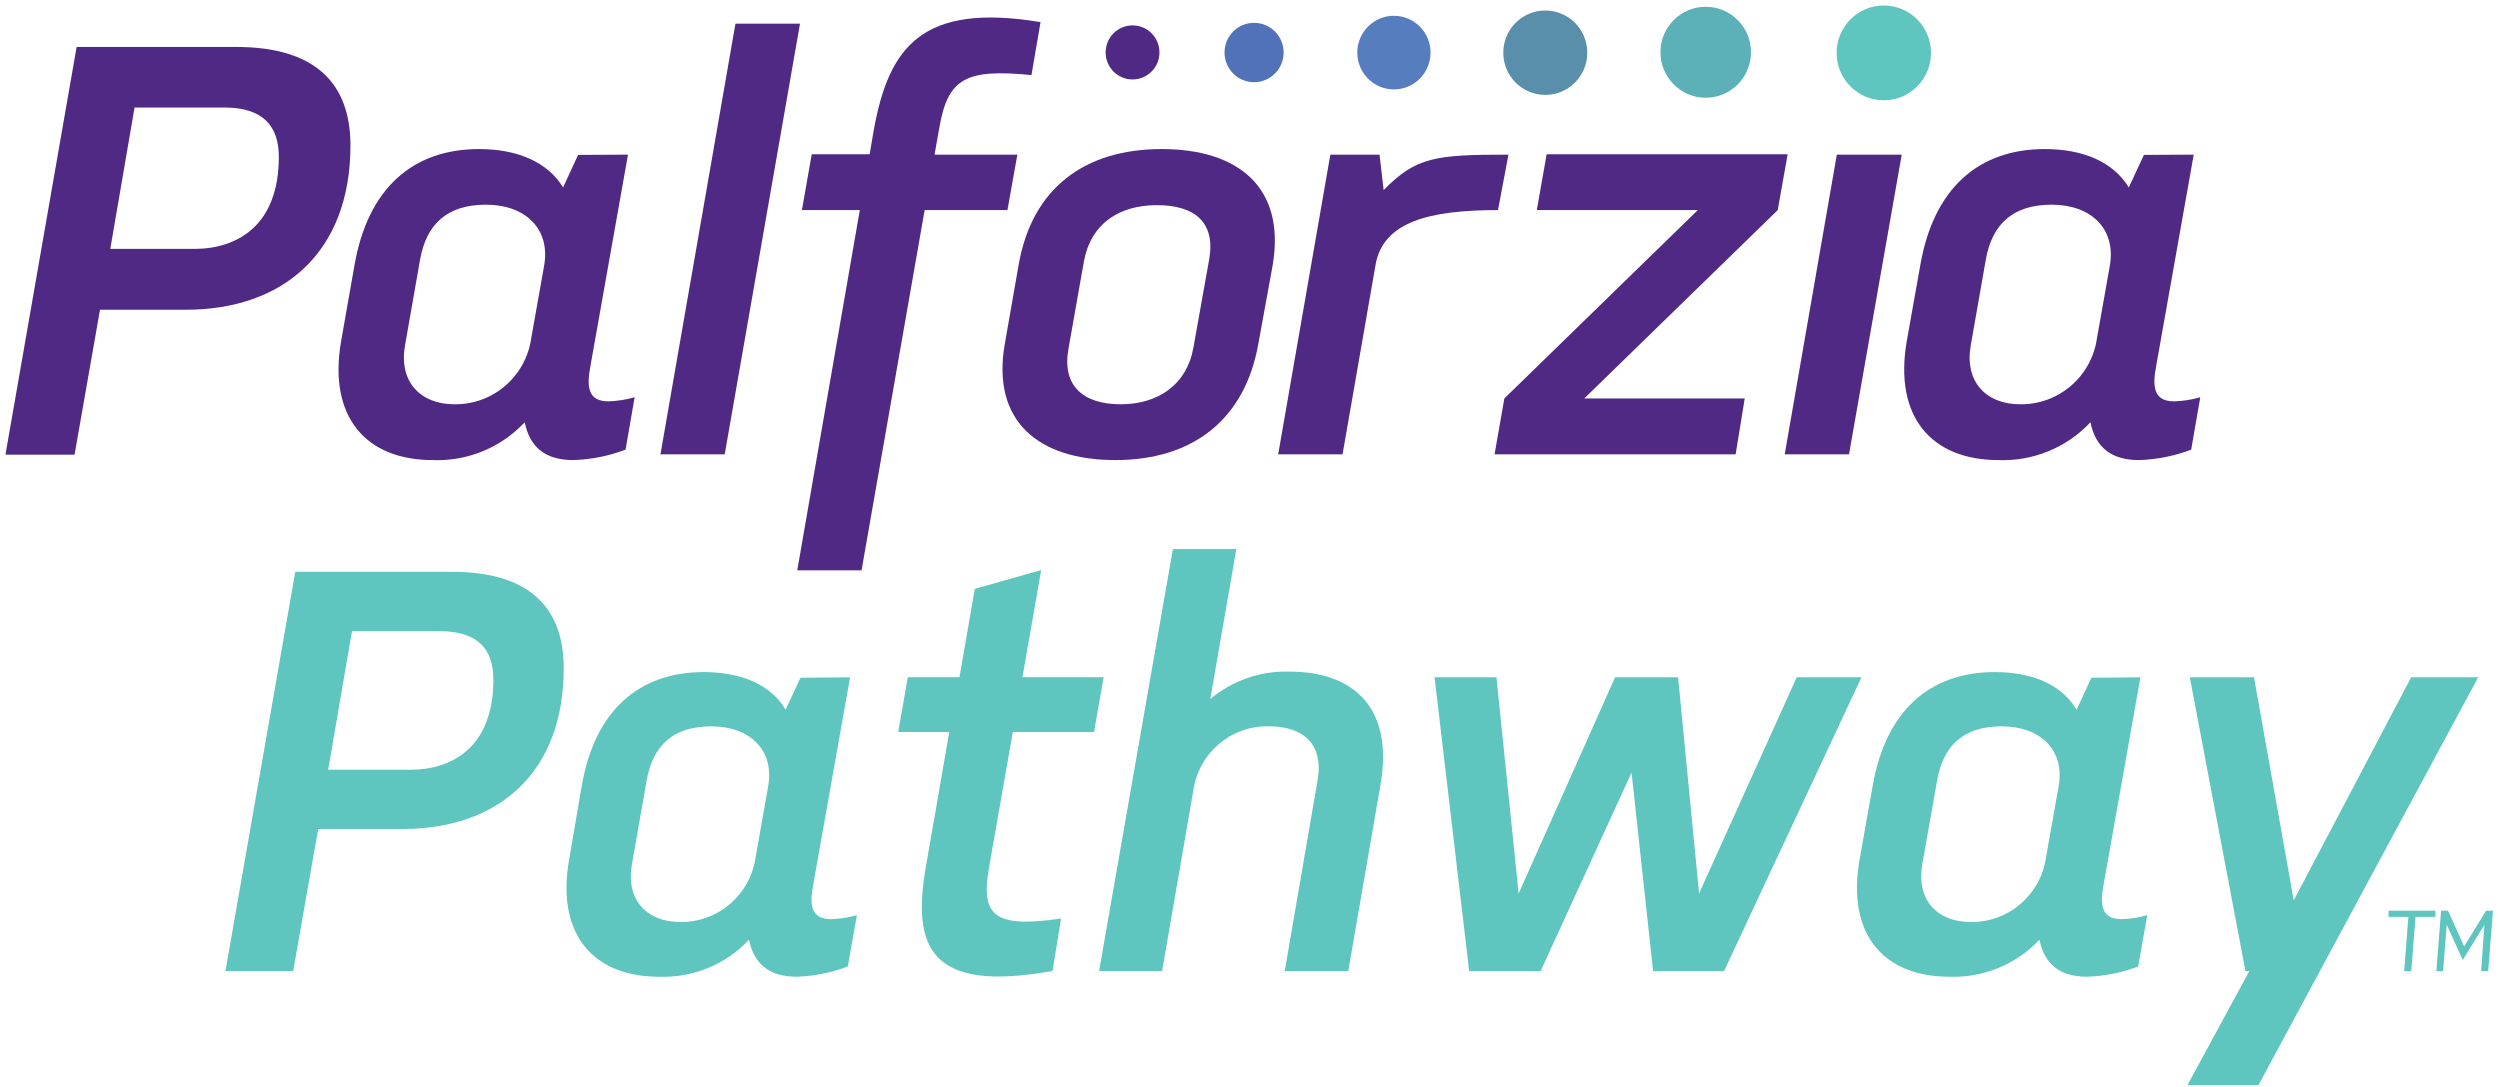
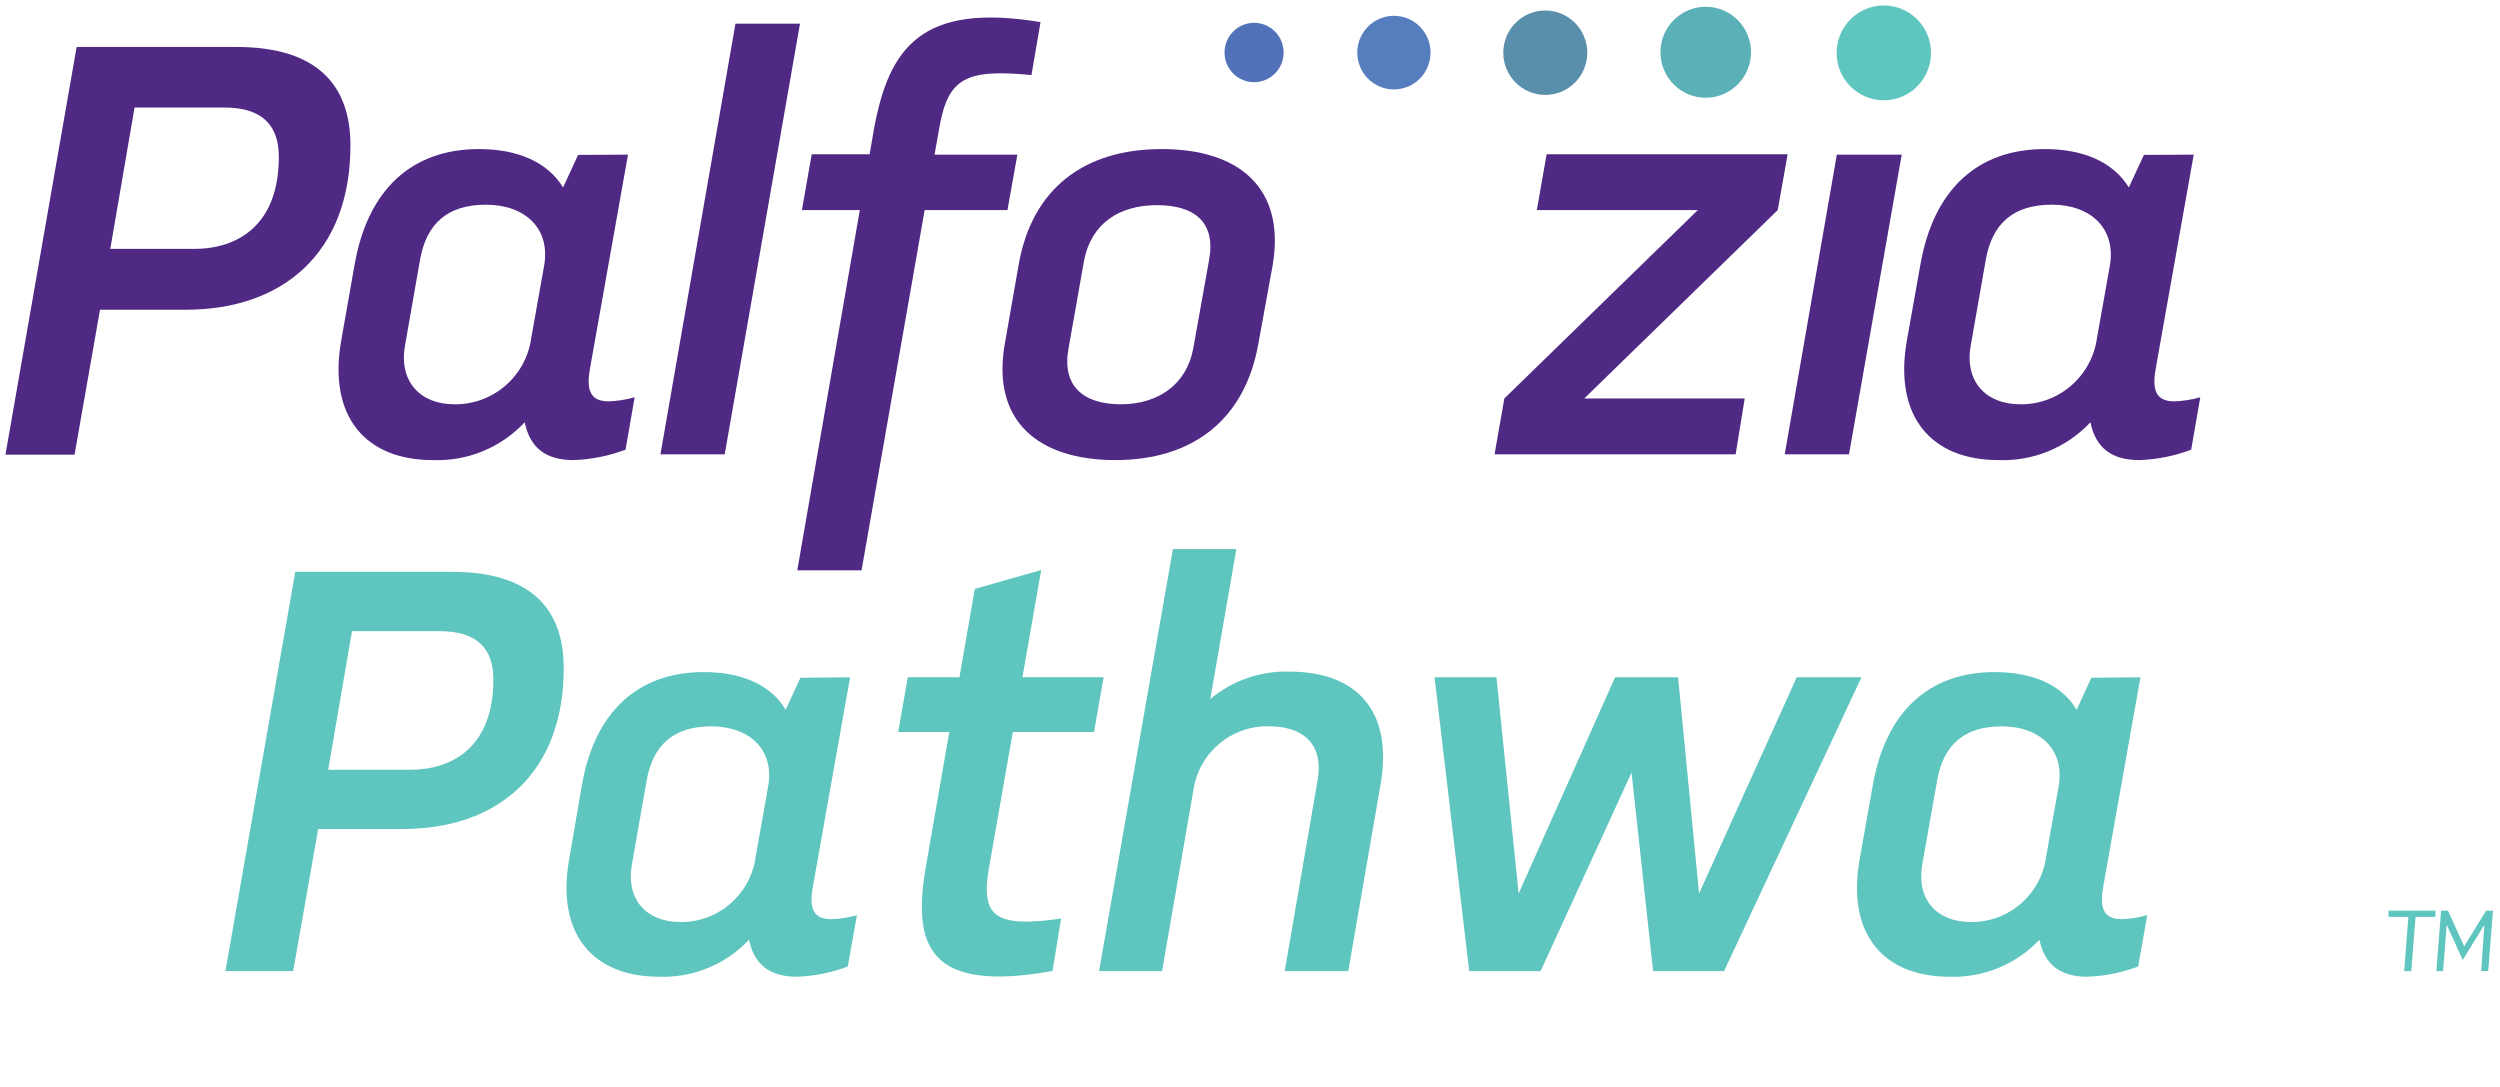
<svg xmlns="http://www.w3.org/2000/svg" width="161px" height="70px" viewBox="0 0 161 70" version="1.1">
  <title>Palforzia_Pathway_Logo</title>
  <g id="Symbols" stroke="none" stroke-width="1" fill="none" fill-rule="evenodd">
    <g id="Desktop/9-Access-and-Reimbursement/Card-1" transform="translate(-853, -61)">
      <g id="Palforzia-Pathway-TM-Desktop-Callout" transform="translate(758, 0)">
        <g id="Logo/Palforzia-Pathway" transform="translate(95, 61)">
          <g id="Palforzia_Pathway_Logo_TM_4C_FPO">
            <path d="M19.016,36.824 L29.103,36.824 C34.185,36.824 36.304,39.212 36.304,43.029 C36.304,49.829 32.03,53.388 25.924,53.388 L20.491,53.388 L18.881,62.535 L14.519,62.535 L19.016,36.824 Z M21.135,49.571 L26.433,49.571 C29.103,49.571 31.773,48.135 31.773,43.765 C31.773,41.818 30.789,40.647 28.301,40.647 L22.669,40.647 L21.135,49.571 Z" fill="#5FC5BF" fill-rule="nonzero" />
            <path d="M54.746,43.618 L52.369,56.988 C52.111,58.347 52.258,59.194 53.54,59.194 C54.097,59.176 54.649,59.089 55.185,58.935 L54.599,62.241 C53.546,62.641 52.435,62.863 51.309,62.9 C49.588,62.9 48.569,62.129 48.236,60.518 C46.733,62.118 44.615,62.986 42.428,62.9 C38.218,62.9 35.806,60.182 36.649,55.371 L37.469,50.588 C38.306,45.782 41.122,43.282 45.326,43.282 C47.738,43.282 49.641,44.088 50.595,45.706 L51.549,43.647 L54.746,43.618 Z M40.695,55.665 C40.291,57.982 41.679,59.376 43.804,59.376 C46.244,59.414 48.329,57.617 48.663,55.188 L49.465,50.671 C49.904,48.282 48.259,46.776 45.812,46.776 C43.365,46.776 42.047,47.988 41.643,50.271 L40.695,55.665 Z" fill="#5FC5BF" fill-rule="nonzero" />
            <path d="M63.692,55.882 C63.141,59.006 64.055,59.776 68.334,59.153 L67.784,62.529 C59.851,63.959 58.721,60.988 59.634,55.771 L61.133,47.141 L57.843,47.141 L58.463,43.612 L61.789,43.612 L62.778,37.924 L67.052,36.712 L65.846,43.612 L71.074,43.612 L70.454,47.141 L65.225,47.141 L63.692,55.882 Z" id="Path" fill="#5FC5BF" fill-rule="nonzero" />
            <path d="M82.736,62.535 L84.856,50.229 C85.26,47.841 83.831,46.776 81.747,46.776 C79.311,46.7 77.206,48.471 76.853,50.894 L74.839,62.535 L70.781,62.535 L75.535,35.359 L79.622,35.359 L77.942,45.018 C79.375,43.82 81.195,43.192 83.058,43.253 C87.227,43.253 89.744,45.641 88.913,50.488 L86.829,62.535 L82.736,62.535 Z" id="Path" fill="#5FC5BF" fill-rule="nonzero" />
            <polygon id="Path" fill="#5FC5BF" fill-rule="nonzero" points="94.615 62.535 92.385 43.618 96.372 43.618 97.8 57.541 104.012 43.618 108.069 43.618 109.421 57.541 115.709 43.618 119.878 43.618 111.031 62.535 106.459 62.535 105.072 49.753 99.217 62.535" />
            <path d="M137.845,43.618 L135.468,56.988 C135.217,58.347 135.363,59.194 136.639,59.194 C137.196,59.176 137.749,59.09 138.284,58.935 L137.699,62.241 C136.646,62.642 135.534,62.865 134.409,62.9 C132.693,62.9 131.669,62.129 131.341,60.518 C129.834,62.115 127.716,62.983 125.527,62.9 C121.324,62.9 118.912,60.182 119.755,55.371 L120.604,50.588 C121.447,45.782 124.263,43.282 128.466,43.282 C130.878,43.282 132.775,44.088 133.735,45.706 L134.684,43.647 L137.845,43.618 Z M123.794,55.665 C123.396,57.982 124.784,59.376 126.903,59.376 C129.346,59.417 131.434,57.62 131.768,55.188 L132.57,50.671 C133.009,48.282 131.364,46.776 128.917,46.776 C126.47,46.776 125.147,47.988 124.749,50.271 L123.794,55.665 Z" fill="#5FC5BF" fill-rule="nonzero" />
-             <polygon id="Path" fill="#5FC5BF" fill-rule="nonzero" points="140.872 69.882 144.859 62.535 144.607 62.535 141.024 43.618 145.158 43.618 147.716 57.982 155.28 43.618 159.595 43.618 145.444 69.882" />
-             <ellipse id="Oval" fill="#4F2984" fill-rule="nonzero" cx="72.936" cy="3.376" rx="1.733" ry="1.741" />
            <ellipse id="Oval" fill="#5172B8" fill-rule="nonzero" cx="80.763" cy="3.382" rx="1.903" ry="1.912" />
            <ellipse id="Oval" fill="#567EBF" fill-rule="nonzero" cx="89.768" cy="3.388" rx="2.359" ry="2.371" />
            <ellipse id="Oval" fill="#598FAB" fill-rule="nonzero" cx="99.516" cy="3.394" rx="2.705" ry="2.718" />
            <ellipse id="Oval" fill="#5CB0B7" fill-rule="nonzero" cx="109.849" cy="3.365" rx="2.916" ry="2.929" />
            <ellipse id="Oval" fill="#5FC5BF" fill-rule="nonzero" cx="121.318" cy="3.406" rx="3.039" ry="3.053" />
            <path d="M4.935,3.024 L15.222,3.024 C20.403,3.024 22.569,5.459 22.569,9.359 C22.569,16.288 18.202,19.947 11.973,19.947 L6.44,19.947 L4.801,29.282 L0.351,29.282 L4.935,3.024 Z M7.102,16.029 L12.511,16.029 C15.234,16.029 17.956,14.565 17.956,10.106 C17.956,8.124 16.949,6.924 14.443,6.924 L8.665,6.924 L7.102,16.029 Z" fill="#4F2984" fill-rule="nonzero" />
            <path d="M40.443,9.959 L38.019,23.6 C37.756,24.982 37.908,25.847 39.19,25.847 C39.759,25.829 40.324,25.741 40.871,25.582 L40.285,28.959 C39.209,29.365 38.074,29.592 36.925,29.629 C35.168,29.629 34.126,28.847 33.792,27.194 C32.26,28.83 30.096,29.719 27.862,29.629 C23.576,29.629 21.111,26.859 21.972,21.947 L22.833,17.059 C23.693,12.147 26.562,9.6 30.853,9.6 C33.312,9.6 35.256,10.424 36.263,12.071 L37.229,9.976 L40.443,9.959 Z M26.082,22.247 C25.672,24.6 27.089,26.035 29.255,26.035 C31.744,26.074 33.871,24.242 34.214,21.765 L35.034,17.153 C35.484,14.718 33.804,13.182 31.304,13.182 C28.804,13.182 27.464,14.418 27.054,16.712 L26.082,22.247 Z" fill="#4F2984" fill-rule="nonzero" />
            <polygon id="Path" fill="#4F2984" fill-rule="nonzero" points="47.363 1.524 51.52 1.524 46.672 29.259 42.533 29.259" />
            <path d="M60.185,9.959 L65.518,9.959 L64.88,13.529 L59.547,13.529 L55.484,36.729 L51.344,36.729 L55.372,13.529 L51.643,13.529 L52.275,9.935 L56.005,9.935 L56.268,8.394 C57.234,3.035 59.365,0.159 67.011,1.424 L66.426,4.835 C62.21,4.424 61.051,5.024 60.495,8.212 L60.185,9.959 Z" id="Path" fill="#4F2984" fill-rule="nonzero" />
            <path d="M81.044,22.1 C80.184,27.047 76.788,29.629 71.829,29.629 C66.871,29.629 63.85,27.124 64.704,22.176 L65.6,17.059 C66.461,12.112 69.851,9.6 74.815,9.6 C79.78,9.6 82.795,12.094 81.964,17.059 L81.044,22.1 Z M77.865,16.741 C78.31,14.306 76.929,13.212 74.505,13.212 C72.081,13.212 70.29,14.388 69.821,16.741 L68.814,22.435 C68.364,24.871 69.786,26.035 72.169,26.035 C74.552,26.035 76.425,24.8 76.853,22.4 L77.865,16.741 Z" fill="#4F2984" fill-rule="nonzero" />
-             <path d="M86.46,29.259 L82.315,29.259 L85.675,9.959 L88.843,9.959 L89.106,12.241 C91.196,10.106 92.449,9.959 97.144,9.959 L96.471,13.529 C92.039,13.529 89.065,14.282 88.585,17.059 L86.46,29.259 Z" id="Path" fill="#4F2984" fill-rule="nonzero" />
            <polygon id="Path" fill="#4F2984" fill-rule="nonzero" points="109.339 13.529 98.971 13.529 99.603 9.935 115.124 9.935 114.486 13.529 102.027 25.659 112.36 25.659 111.775 29.259 96.249 29.259 96.881 25.659" />
            <polygon id="Path" fill="#4F2984" fill-rule="nonzero" points="118.291 9.959 122.471 9.959 119.076 29.259 114.936 29.259" />
            <path d="M141.276,9.959 L138.852,23.6 C138.589,24.982 138.741,25.847 140.023,25.847 C140.59,25.829 141.153,25.74 141.698,25.582 L141.112,28.959 C140.038,29.365 138.905,29.592 137.757,29.629 C136.001,29.629 134.959,28.847 134.625,27.194 C133.092,28.829 130.929,29.717 128.695,29.629 C124.403,29.629 121.944,26.859 122.799,21.947 L123.671,17.059 C124.526,12.147 127.401,9.6 131.686,9.6 C134.151,9.6 136.089,10.424 137.096,12.071 L138.068,9.976 L141.276,9.959 Z M126.915,22.247 C126.505,24.6 127.922,26.035 130.088,26.035 C132.577,26.074 134.704,24.242 135.047,21.765 L135.866,17.153 C136.311,14.718 134.637,13.182 132.137,13.182 C129.637,13.182 128.297,14.418 127.887,16.712 L126.915,22.247 Z" fill="#4F2984" fill-rule="nonzero" />
            <polygon id="Path" fill="#5FC5BF" fill-rule="nonzero" points="153.822 58.647 156.843 58.647 156.843 59.047 155.561 59.047 155.286 62.535 154.829 62.535 155.099 59.047 153.822 59.047" />
            <polygon id="Path" fill="#5FC5BF" fill-rule="nonzero" points="159.993 59.553 158.6 61.824 157.569 59.553 157.335 62.535 156.902 62.535 157.206 58.647 157.651 58.647 158.693 60.947 160.104 58.647 160.549 58.647 160.239 62.535 159.788 62.535" />
            <rect id="Rectangle" x="150.696" y="58.647" width="3.214" height="3.229" />
          </g>
        </g>
      </g>
    </g>
  </g>
</svg>